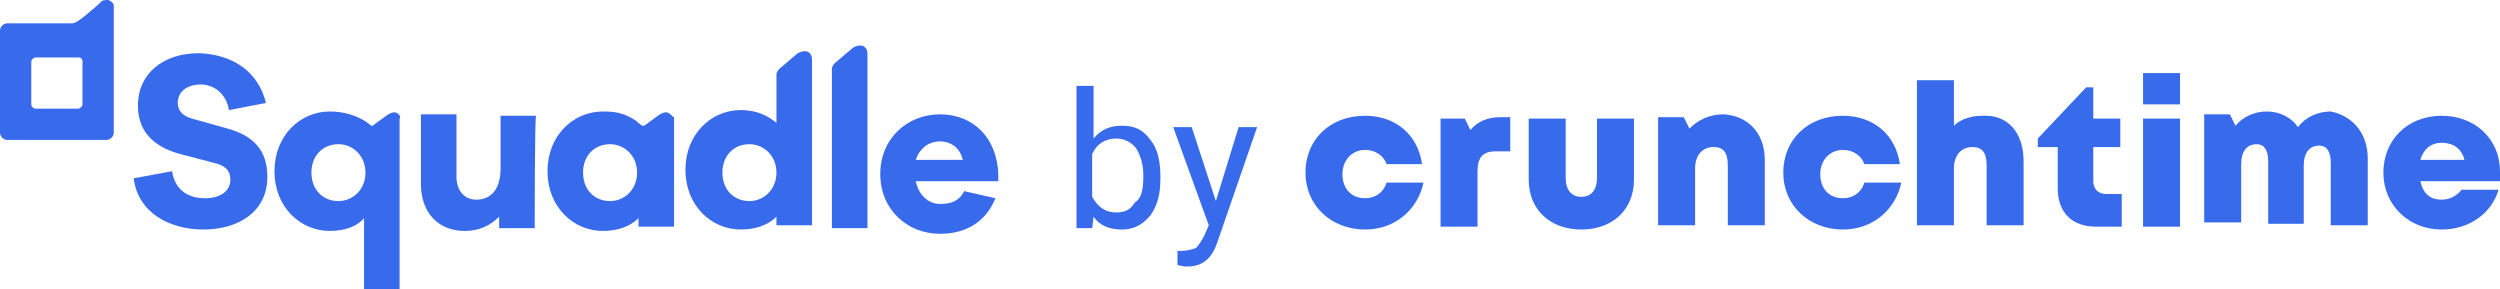
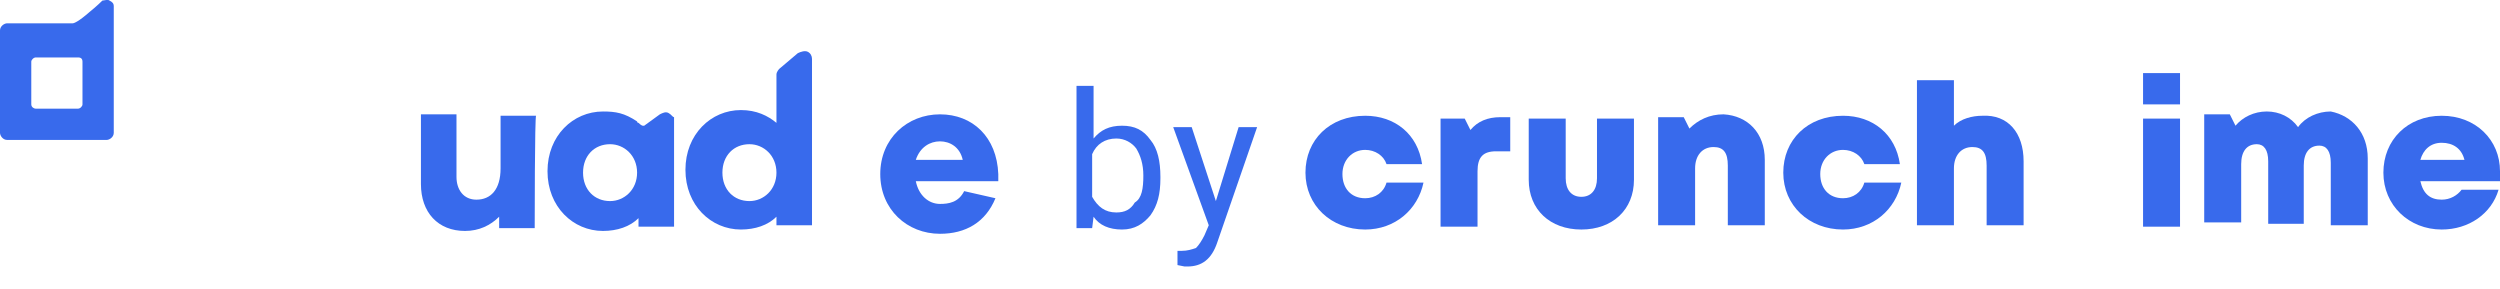
<svg xmlns="http://www.w3.org/2000/svg" id="Layer_2" viewBox="0 0 175.8 20.34">
  <defs>
    <style>.cls-1{fill:#386aec;}</style>
  </defs>
  <g id="Layer_2-2">
    <path class="cls-1" d="m81.6,12.54c0,1.1-.2,1.9-.7,2.6-.5.6-1.1,1-2,1s-1.6-.3-2-.9l-.1.8h-1.1V6.04h1.2v3.7c.5-.6,1.1-.9,2-.9s1.5.3,2,1c.5.6.7,1.5.7,2.6v.1h0Zm-1.2-.2c0-.8-.2-1.4-.5-1.9-.3-.4-.8-.7-1.4-.7-.8,0-1.4.4-1.7,1.1v3c.4.7.9,1.1,1.7,1.1.6,0,1-.2,1.3-.7.5-.3.6-1,.6-1.9h0Z" />
    <path class="cls-1" d="m85.5,14.14l1.6-5.2h1.3l-2.8,8.1c-.4,1.2-1.1,1.7-2.1,1.7h-.2l-.5-.1v-1h.3c.4,0,.7-.1,1-.2.2-.2.4-.5.6-.9l.3-.7-2.5-6.9h1.3l1.7,5.2h0Z" />
    <g id="Crunchtime_logo:_primary-5">
      <path class="cls-1" d="m106.2,8.24v2.4h-1c-.9,0-1.3.4-1.3,1.4v3.9h-2.6v-7.6h1.7l.4.8c.5-.6,1.2-.9,2.1-.9h.7Z" />
      <path class="cls-1" d="m107.5,12.64v-4.3h2.6v4.2c0,.8.4,1.3,1.1,1.3s1.1-.5,1.1-1.3v-4.2h2.6v4.3c0,2.1-1.5,3.5-3.7,3.5s-3.7-1.4-3.7-3.5" />
      <path class="cls-1" d="m124.1,11.24v4.6h-2.6v-4.2c0-.9-.3-1.3-1-1.3-.8,0-1.3.6-1.3,1.5v4h-2.6v-7.6h1.8l.4.8c.6-.6,1.4-1,2.4-1,1.7.1,2.9,1.3,2.9,3.2" />
      <path class="cls-1" d="m129.6,16.14c-2.4,0-4.2-1.7-4.2-4s1.7-4,4.2-4c2.1,0,3.7,1.3,4,3.4h-2.5c-.2-.6-.8-1-1.5-1-.9,0-1.6.7-1.6,1.7s.6,1.7,1.6,1.7c.7,0,1.3-.4,1.5-1.1h2.6c-.4,1.9-2,3.3-4.1,3.3" />
      <path class="cls-1" d="m96,16.14c-2.4,0-4.2-1.7-4.2-4s1.7-4,4.2-4c2.1,0,3.7,1.3,4,3.4h-2.5c-.2-.6-.8-1-1.5-1-.9,0-1.6.7-1.6,1.7s.6,1.7,1.6,1.7c.7,0,1.3-.4,1.5-1.1h2.6c-.4,1.9-2,3.3-4.1,3.3" />
      <path class="cls-1" d="m142.3,11.34v4.5h-2.6v-4.2c0-.9-.3-1.3-1-1.3-.8,0-1.3.6-1.3,1.5v4h-2.6V5.64h2.6v3.2c.5-.5,1.3-.7,2-.7,1.8-.1,2.9,1.2,2.9,3.2" />
-       <path class="cls-1" d="m149.2,13.64v2.3h-1.8c-1.7,0-2.7-1-2.7-2.7v-2.9h-1.4v-.6l3.4-3.6h.5v2.2h1.9v2h-1.9v2.4c0,.5.3.9.9.9.1,0,1.1,0,1.1,0" />
      <path class="cls-1" d="m166.5,11.14v4.7h-2.6v-4.4c0-.8-.3-1.2-.8-1.2-.7,0-1.1.5-1.1,1.4v4.1h-2.5v-4.4c0-.8-.3-1.2-.8-1.2-.7,0-1.1.5-1.1,1.4v4.1h-2.6v-7.6h1.8l.4.8c.5-.6,1.3-1,2.2-1s1.7.4,2.2,1.1c.5-.7,1.4-1.1,2.3-1.1,1.5.3,2.6,1.5,2.6,3.3" />
      <path class="cls-1" d="m175.8,12.04v.7h-5.6c.2.9.7,1.3,1.5,1.3.6,0,1.1-.3,1.4-.7h2.6c-.5,1.7-2.1,2.8-4,2.8-2.3,0-4.1-1.7-4.1-4s1.7-4,4.1-4,4.1,1.7,4.1,3.9m-5.6-.8h3.1c-.2-.8-.8-1.2-1.6-1.2s-1.3.5-1.5,1.2" />
      <path class="cls-1" d="m150.7,8.34h2.6v7.6h-2.6v-7.6Zm0-3.2h2.6v2.2h-2.6v-2.2Z" />
    </g>
    <path class="cls-1" d="m7.7.04c-.1-.1-.4,0-.5,0h0s-.4.4-.9.8c-.8.7-1.1.8-1.2.8H.5c-.2,0-.5.2-.5.5v7.2c0,.2.2.5.5.5h7c.2,0,.5-.2.5-.5v-1.2h0V1.44h0V.44c0-.2-.1-.3-.3-.4h0Zm-1.9,7.3q0,.1-.1.2s-.1.1-.2.1h-3c-.1,0-.3-.1-.3-.3v-3q0-.1.1-.2c.1-.1.2-.1.2-.1h3c.2,0,.3.1.3.3v3Z" />
    <path class="cls-1" d="m37.6,16.04h-2.5v-.8c-.6.6-1.4,1-2.4,1-1.9,0-3.1-1.3-3.1-3.3v-4.9h2.5v4.4c0,.9.5,1.6,1.4,1.6,1,0,1.7-.7,1.7-2.2v-3.7h2.5c-.1-.1-.1,7.9-.1,7.9Z" />
    <path class="cls-1" d="m70.2,12.74h-5.8c.2,1,.9,1.6,1.7,1.6.6,0,1.3-.1,1.7-.9l2.2.5c-.7,1.7-2.1,2.5-3.9,2.5-2.3,0-4.2-1.7-4.2-4.2s1.9-4.2,4.2-4.2,4,1.6,4.1,4.2v.5h0Zm-5.8-1.5h3.3c-.2-.9-.9-1.3-1.6-1.3s-1.4.4-1.7,1.3Z" />
    <path class="cls-1" d="m47,7.94c-.2-.1-.4,0-.6.1l-1.1.8h-.1s-.1,0-.3-.2h0s-.1,0-.1-.1h0c-.9-.6-1.5-.7-2.4-.7-2.1,0-3.9,1.7-3.9,4.2s1.8,4.2,3.9,4.2c1,0,1.9-.3,2.5-.9v.6h2.5v-7.7c-.1,0-.2-.2-.4-.3h0Zm-4.1,6.2c-1.1,0-1.9-.8-1.9-2s.8-2,1.9-2c1,0,1.9.8,1.9,2s-.9,2-1.9,2Z" />
    <path class="cls-1" d="m57.1,8.14v-3.5h0v-.5c0-.2-.1-.4-.3-.5s-.5,0-.7.1l-1.3,1.1s-.2.2-.2.4v.7h0v2.7c-.6-.5-1.4-.9-2.5-.9-2.1,0-3.9,1.7-3.9,4.2s1.8,4.2,3.9,4.2c1,0,1.9-.3,2.5-.9v.6h2.5v-7.7h0Zm-4.4,6c-1.1,0-1.9-.8-1.9-2s.8-2,1.9-2c1,0,1.9.8,1.9,2s-.9,2-1.9,2Z" />
-     <path class="cls-1" d="m61,4.64v-.9c0-.2-.1-.4-.3-.5-.2-.1-.5,0-.7.1l-1.3,1.1s-.2.2-.2.4v11.2h2.5V4.64h0Z" />
-     <path class="cls-1" d="m27.9,7.94c-.2-.1-.4,0-.6.1l-1.1.8h-.1c-.8-.7-1.9-1-2.9-1-2.1,0-3.9,1.7-3.9,4.2s1.8,4.2,3.9,4.2c1,0,1.9-.3,2.4-.9v5h2.5v-12c.1-.1,0-.3-.2-.4h0Zm-4.1,6.2c-1.1,0-1.9-.8-1.9-2s.8-2,1.9-2c1,0,1.9.8,1.9,2s-.9,2-1.9,2Z" />
-     <path class="cls-1" d="m18.7,7.24l-2.6.5c-.2-1.2-1.1-1.8-2-1.8-.8,0-1.6.4-1.6,1.3,0,.5.3.9,1,1.1l2.5.7c1.8.5,2.8,1.5,2.8,3.4,0,2.5-2.1,3.7-4.5,3.7s-4.6-1.2-4.9-3.6l2.7-.5c.2,1.3,1.1,1.9,2.3,1.9,1.1,0,1.8-.5,1.8-1.3,0-.6-.3-1-1.2-1.2l-2.3-.6c-1.5-.4-3-1.3-3-3.4,0-2.3,1.8-3.7,4.3-3.7,2.5.1,4.2,1.4,4.7,3.5h0Z" />
  </g>
</svg>